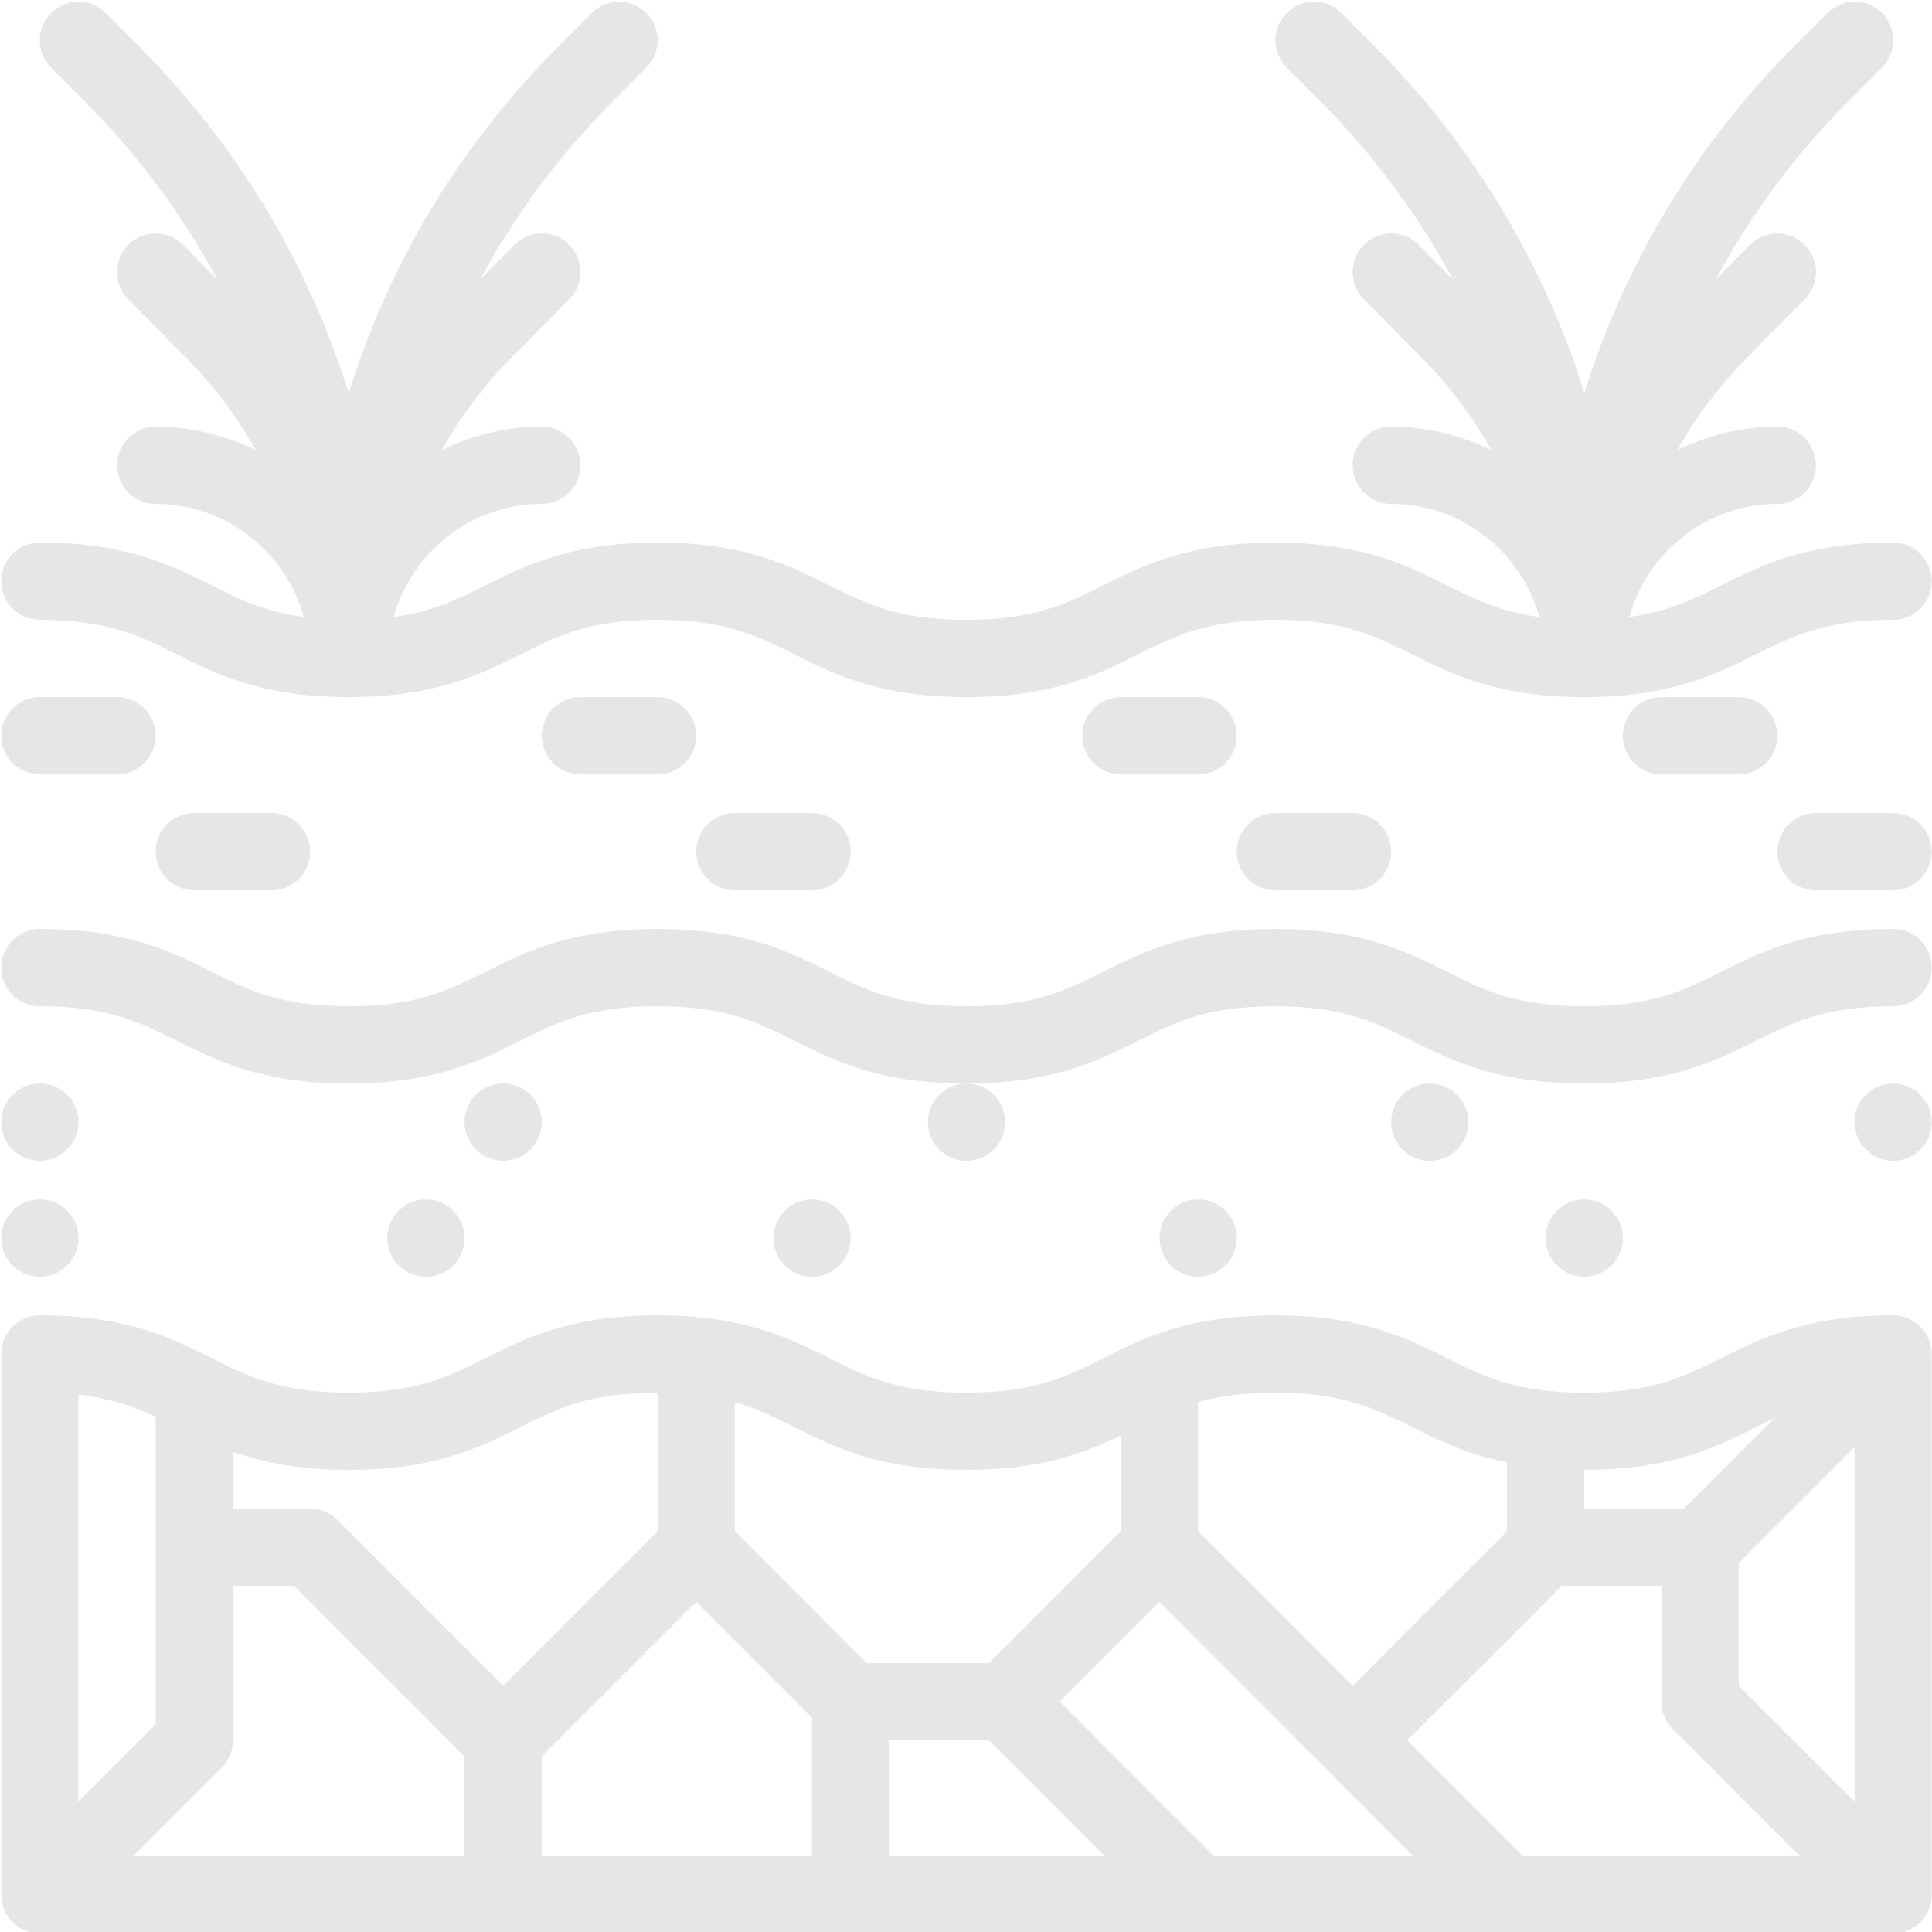
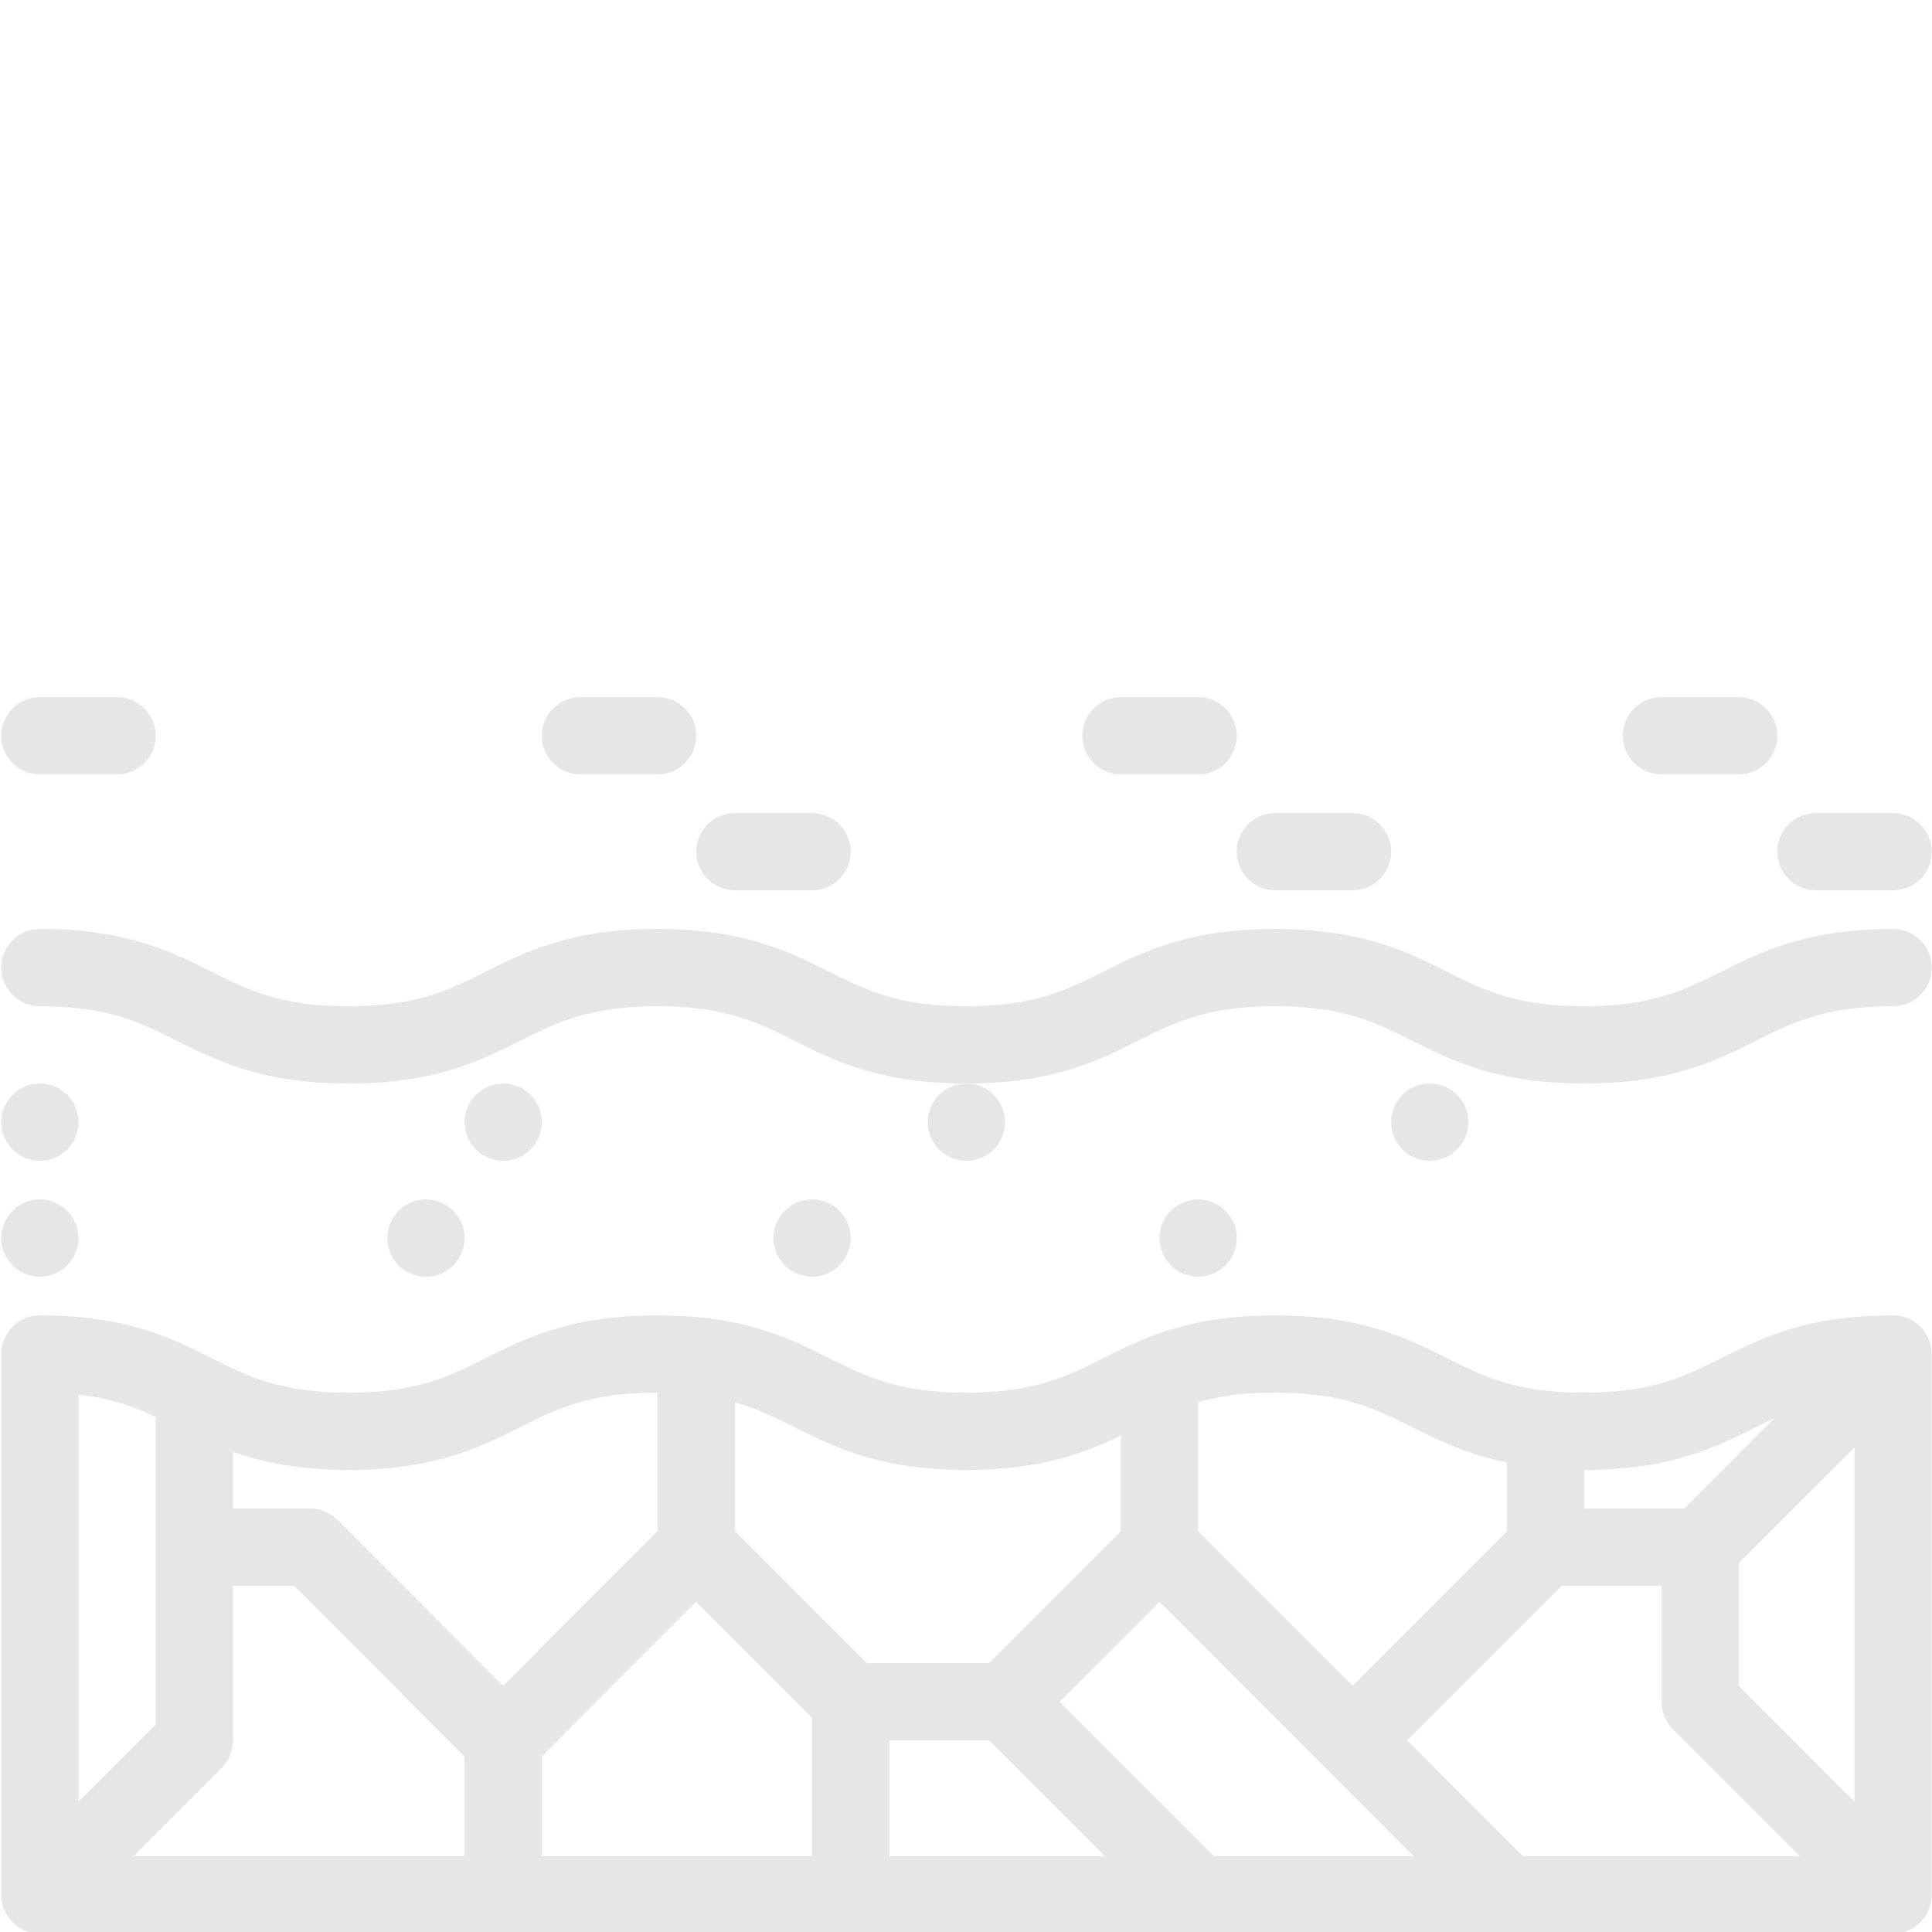
<svg xmlns="http://www.w3.org/2000/svg" xmlns:ns1="http://sodipodi.sourceforge.net/DTD/sodipodi-0.dtd" xmlns:ns2="http://www.inkscape.org/namespaces/inkscape" version="1.1" x="0px" y="0px" viewBox="0 0 64 64" xml:space="preserve" id="svg50" ns1:docname="soil_site.svg" ns2:version="1.1.2 (0a00cf5339, 2022-02-04)" width="64" height="64">
  <defs id="defs54" />
  <ns1:namedview id="namedview52" pagecolor="#ffffff" bordercolor="#666666" borderopacity="1.0" ns2:pageshadow="2" ns2:pageopacity="0.0" ns2:pagecheckerboard="true" showgrid="false" ns2:zoom="12.609375" ns2:cx="25.021066" ns2:cy="32" ns2:window-width="1866" ns2:window-height="1016" ns2:window-x="0" ns2:window-y="0" ns2:window-maximized="1" ns2:current-layer="svg50" />
  <g id="g44" style="fill:#e6e6e6" transform="matrix(1.279,0,0,1.28,-8.912,-8.907)">
-     <path d="m 56,21 c -2.237,0 -3.412,0.587 -4.449,1.105 -0.719,0.359 -1.365,0.682 -2.384,0.821 C 49.639,21.244 51.171,20 53.002,20 c 0.552,0 1,-0.448 1,-1 0,-0.552 -0.448,-1 -1,-1 -0.93,0 -1.804,0.227 -2.59,0.606 0.489,-0.868 1.091,-1.678 1.815,-2.402 l 1.485,-1.5 c 0.389,-0.393 0.386,-1.025 -0.007,-1.414 -0.392,-0.39 -1.026,-0.386 -1.414,0.007 l -0.891,0.9 c 0.913,-1.685 2.071,-3.249 3.464,-4.641 l 0.847,-0.847 c 0.391,-0.391 0.391,-1.023 0,-1.414 -0.391,-0.391 -1.023,-0.391 -1.414,0 L 53.45,8.141 c -2.558,2.557 -4.402,5.635 -5.448,8.993 -1.046,-3.358 -2.89,-6.436 -5.448,-8.992 L 41.707,7.295 c -0.391,-0.391 -1.023,-0.391 -1.414,0 -0.391,0.391 -0.391,1.023 0,1.414 l 0.847,0.847 c 1.393,1.392 2.552,2.956 3.465,4.641 l -0.892,-0.901 c -0.388,-0.392 -1.022,-0.396 -1.414,-0.007 -0.393,0.389 -0.396,1.021 -0.007,1.414 l 1.489,1.503 c 0.723,0.723 1.324,1.532 1.812,2.399 C 44.806,18.227 43.932,18 43.002,18 c -0.552,0 -1,0.448 -1,1 0,0.552 0.448,1 1,1 1.832,0 3.364,1.245 3.836,2.928 C 45.812,22.789 45.164,22.466 44.442,22.105 43.405,21.587 42.229,21 39.993,21 37.757,21 36.583,21.587 35.547,22.105 34.587,22.585 33.758,23 31.995,23 30.231,23 29.402,22.585 28.442,22.105 27.405,21.587 26.23,21 23.994,21 c -2.236,0 -3.41,0.587 -4.446,1.105 -0.718,0.359 -1.364,0.682 -2.383,0.821 C 17.637,21.244 19.169,20 21,20 c 0.552,0 1,-0.448 1,-1 0,-0.552 -0.448,-1 -1,-1 -0.93,0 -1.804,0.227 -2.59,0.606 0.489,-0.868 1.091,-1.678 1.815,-2.402 l 1.485,-1.5 c 0.389,-0.393 0.386,-1.025 -0.007,-1.414 -0.392,-0.39 -1.026,-0.386 -1.414,0.007 l -0.892,0.901 c 0.913,-1.685 2.071,-3.249 3.464,-4.641 L 23.708,8.71 c 0.391,-0.391 0.391,-1.023 0,-1.414 -0.391,-0.391 -1.023,-0.391 -1.414,0 l -0.847,0.846 c -2.558,2.557 -4.403,5.635 -5.448,8.993 -1.046,-3.357 -2.89,-6.436 -5.448,-8.992 L 9.705,7.295 C 9.314,6.904 8.682,6.904 8.291,7.295 7.9,7.686 7.9,8.318 8.291,8.709 l 0.847,0.847 c 1.393,1.392 2.552,2.956 3.464,4.641 l -0.891,-0.9 C 11.323,12.905 10.69,12.901 10.297,13.29 9.904,13.679 9.901,14.311 10.29,14.704 l 1.489,1.503 c 0.723,0.723 1.324,1.532 1.812,2.399 C 12.804,18.227 11.93,18 11,18 c -0.552,0 -1,0.448 -1,1 0,0.552 0.448,1 1,1 1.832,0 3.363,1.245 3.836,2.928 -1.023,-0.139 -1.67,-0.462 -2.39,-0.823 C 11.41,21.587 10.235,21 8,21 c -0.552,0 -1,0.448 -1,1 0,0.552 0.448,1 1,1 1.763,0 2.591,0.415 3.551,0.895 1.035,0.518 2.21,1.105 4.445,1.105 10e-4,0 0.002,0 0.003,0 0,0 0,0 10e-4,0 0,0 0.001,0 0.001,0 2.232,-0.001 3.406,-0.588 4.441,-1.105 C 21.401,23.415 22.23,23 23.994,23 c 1.764,0 2.593,0.415 3.553,0.895 1.036,0.518 2.211,1.105 4.448,1.105 2.236,0 3.41,-0.587 4.446,-1.105 C 37.4,23.415 38.229,23 39.993,23 c 1.765,0 2.595,0.415 3.555,0.895 1.036,0.518 2.211,1.105 4.448,1.105 0.002,0 0.003,0 0.005,0 0,0 0.001,0 0.001,0 0,0 10e-4,0 10e-4,0 2.232,-0.001 3.406,-0.588 4.442,-1.105 C 53.406,23.415 54.235,23 56,23 c 0.552,0 1,-0.448 1,-1 0,-0.552 -0.448,-1 -1,-1 z" id="path2" style="fill:#e6e6e6" />
    <path d="m 56,31 c -2.237,0 -3.412,0.587 -4.449,1.105 C 50.59,32.585 49.761,33 47.996,33 46.231,33 45.402,32.585 44.442,32.105 43.405,31.587 42.229,31 39.993,31 37.757,31 36.583,31.587 35.547,32.105 34.587,32.585 33.758,33 31.995,33 30.231,33 29.402,32.585 28.442,32.105 27.405,31.587 26.23,31 23.994,31 21.758,31 20.584,31.587 19.548,32.105 18.588,32.585 17.759,33 15.996,33 14.233,33 13.405,32.585 12.445,32.105 11.41,31.587 10.235,31 8,31 c -0.552,0 -1,0.448 -1,1 0,0.552 0.448,1 1,1 1.763,0 2.591,0.415 3.551,0.895 1.035,0.518 2.21,1.105 4.445,1.105 2.235,0 3.41,-0.587 4.446,-1.105 C 21.401,33.415 22.23,33 23.994,33 c 1.764,0 2.593,0.415 3.553,0.895 1.036,0.518 2.211,1.105 4.448,1.105 2.236,0 3.41,-0.587 4.446,-1.105 C 37.4,33.415 38.229,33 39.993,33 c 1.765,0 2.595,0.415 3.555,0.895 1.036,0.518 2.211,1.105 4.448,1.105 2.237,0 3.412,-0.587 4.449,-1.105 C 53.406,33.415 54.235,33 56,33 c 0.552,0 1,-0.448 1,-1 0,-0.552 -0.448,-1 -1,-1 z" id="path4" style="fill:#e6e6e6" />
    <path d="M 56.382,41.077 C 56.26,41.027 56.13,41 56,41 53.763,41 52.588,41.587 51.551,42.105 50.59,42.585 49.761,43 47.996,43 46.231,43 45.402,42.585 44.442,42.105 43.405,41.587 42.229,41 39.993,41 37.757,41 36.583,41.587 35.547,42.105 34.587,42.585 33.758,43 31.995,43 30.231,43 29.402,42.585 28.442,42.105 27.405,41.587 26.23,41 23.994,41 21.758,41 20.584,41.587 19.548,42.105 18.588,42.585 17.759,43 15.996,43 14.233,43 13.405,42.585 12.445,42.105 11.41,41.587 10.235,41 8,41 7.448,41 7,41.448 7,42 v 14 c 0,0.13 0.027,0.26 0.077,0.382 0.101,0.244 0.296,0.439 0.541,0.541 C 7.74,56.973 7.87,57 8,57 h 48 c 0.13,0 0.26,-0.027 0.382,-0.077 0.244,-0.101 0.439,-0.296 0.541,-0.541 C 56.973,56.26 57,56.13 57,56 V 42 c 0,-0.13 -0.027,-0.26 -0.077,-0.382 -0.102,-0.245 -0.296,-0.439 -0.541,-0.541 z M 46.414,55 l -3,-3 4,-4 H 50 v 3 c 0,0.265 0.105,0.52 0.293,0.707 L 53.586,55 Z m -8,0 -4,-4 L 37,48.414 43.586,55 Z M 12.707,52.707 C 12.895,52.52 13,52.265 13,52 v -4 h 1.586 L 19,52.414 V 55 H 10.414 Z M 21,52.414 l 4,-4 3,3 V 55 H 21 Z M 30,52 h 2.586 l 3,3 H 30 Z m 22,-1.414 v -3.172 l 3,-3 v 9.172 z m 0.445,-6.691 c 0.162,-0.081 0.321,-0.159 0.48,-0.234 L 50.586,46 H 48 v -1 c 2.234,-10e-4 3.409,-0.588 4.445,-1.105 z m -8.898,0 c 0.673,0.336 1.41,0.699 2.453,0.914 v 1.777 l -4,4 -4,-4 v -3.34 C 38.53,43.096 39.154,43 39.993,43 c 1.765,0 2.594,0.415 3.554,0.895 z M 31.995,45 c 1.927,0 3.064,-0.437 4.005,-0.889 v 2.475 L 32.586,50 H 29.414 L 26,46.586 v -3.337 c 0.58,0.165 1.047,0.396 1.547,0.646 C 28.583,44.413 29.758,45 31.995,45 Z M 20.442,43.895 C 21.401,43.415 22.23,43 23.994,43 c 0.002,0 0.004,0 0.006,0 v 3.586 l -4,4 -4.293,-4.293 C 15.52,46.105 15.265,46 15,46 h -2 v -1.468 c 0.763,0.267 1.698,0.468 2.996,0.468 2.235,0 3.41,-0.587 4.446,-1.105 z M 11,43.626 v 7.96 l -2,2 V 43.052 c 0.843,0.095 1.435,0.311 2,0.574 z" id="path6" style="fill:#e6e6e6" />
-     <path d="m 12,30 h 2 c 0.552,0 1,-0.448 1,-1 0,-0.552 -0.448,-1 -1,-1 h -2 c -0.552,0 -1,0.448 -1,1 0,0.552 0.448,1 1,1 z" id="path8" style="fill:#e6e6e6" />
    <path d="M 10,25 H 8 c -0.552,0 -1,0.448 -1,1 0,0.552 0.448,1 1,1 h 2 c 0.552,0 1,-0.448 1,-1 0,-0.552 -0.448,-1 -1,-1 z" id="path10" style="fill:#e6e6e6" />
    <path d="m 26,30 h 2 c 0.552,0 1,-0.448 1,-1 0,-0.552 -0.448,-1 -1,-1 h -2 c -0.552,0 -1,0.448 -1,1 0,0.552 0.448,1 1,1 z" id="path12" style="fill:#e6e6e6" />
    <path d="m 24,25 h -2 c -0.552,0 -1,0.448 -1,1 0,0.552 0.448,1 1,1 h 2 c 0.552,0 1,-0.448 1,-1 0,-0.552 -0.448,-1 -1,-1 z" id="path14" style="fill:#e6e6e6" />
    <path d="m 40,30 h 2 c 0.552,0 1,-0.448 1,-1 0,-0.552 -0.448,-1 -1,-1 h -2 c -0.552,0 -1,0.448 -1,1 0,0.552 0.448,1 1,1 z" id="path16" style="fill:#e6e6e6" />
    <path d="m 38,25 h -2 c -0.552,0 -1,0.448 -1,1 0,0.552 0.448,1 1,1 h 2 c 0.552,0 1,-0.448 1,-1 0,-0.552 -0.448,-1 -1,-1 z" id="path18" style="fill:#e6e6e6" />
    <path d="m 56,28 h -2 c -0.552,0 -1,0.448 -1,1 0,0.552 0.448,1 1,1 h 2 c 0.552,0 1,-0.448 1,-1 0,-0.552 -0.448,-1 -1,-1 z" id="path20" style="fill:#e6e6e6" />
    <path d="m 52,27 c 0.552,0 1,-0.448 1,-1 0,-0.552 -0.448,-1 -1,-1 h -2 c -0.552,0 -1,0.448 -1,1 0,0.552 0.448,1 1,1 z" id="path22" style="fill:#e6e6e6" />
-     <circle cx="48" cy="39" r="1" id="circle24" style="fill:#e6e6e6" />
    <circle cx="38" cy="39" r="1" id="circle26" style="fill:#e6e6e6" />
    <circle cx="28" cy="39" r="1" id="circle28" style="fill:#e6e6e6" />
    <circle cx="18" cy="39" r="1" id="circle30" style="fill:#e6e6e6" />
    <circle cx="8" cy="39" r="1" id="circle32" style="fill:#e6e6e6" />
-     <circle cx="56" cy="36" r="1" id="circle34" style="fill:#e6e6e6" />
    <circle cx="44" cy="36" r="1" id="circle36" style="fill:#e6e6e6" />
    <circle cx="32" cy="36" r="1" id="circle38" style="fill:#e6e6e6" />
    <circle cx="8" cy="36" r="1" id="circle40" style="fill:#e6e6e6" />
    <circle cx="20" cy="36" r="1" id="circle42" style="fill:#e6e6e6" />
  </g>
</svg>